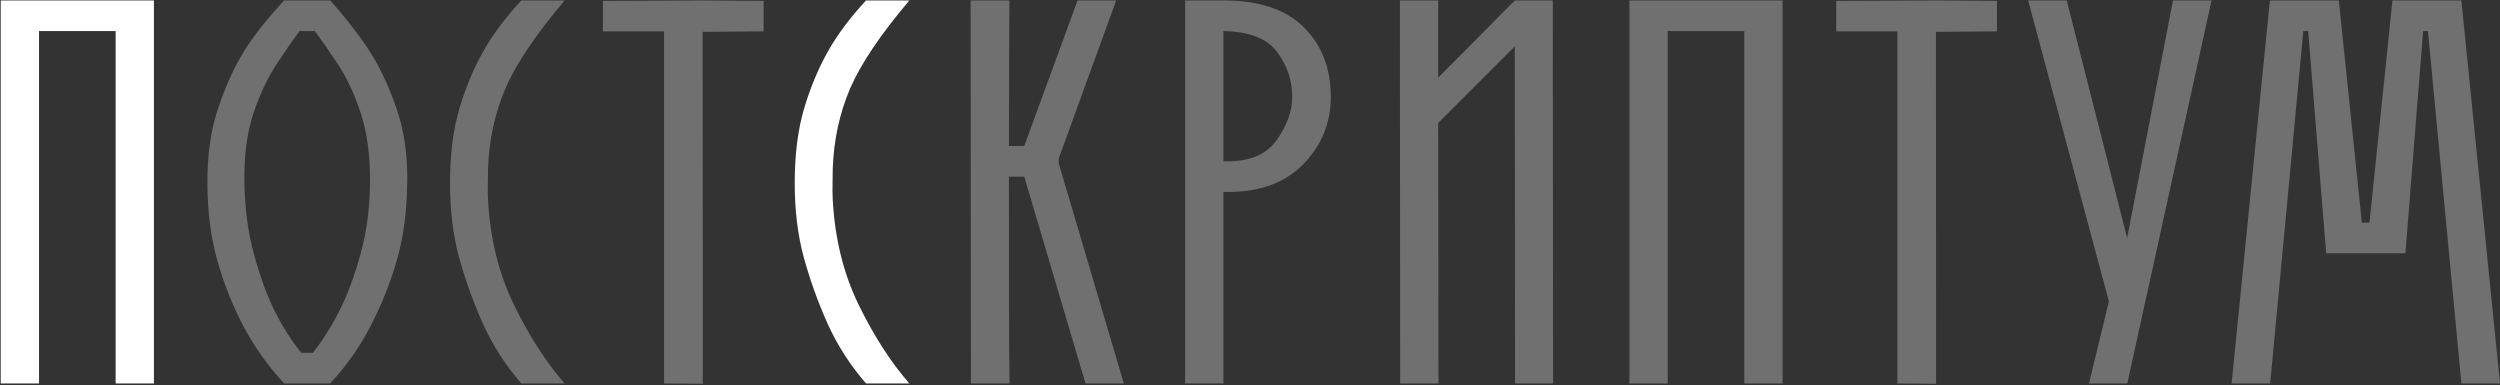
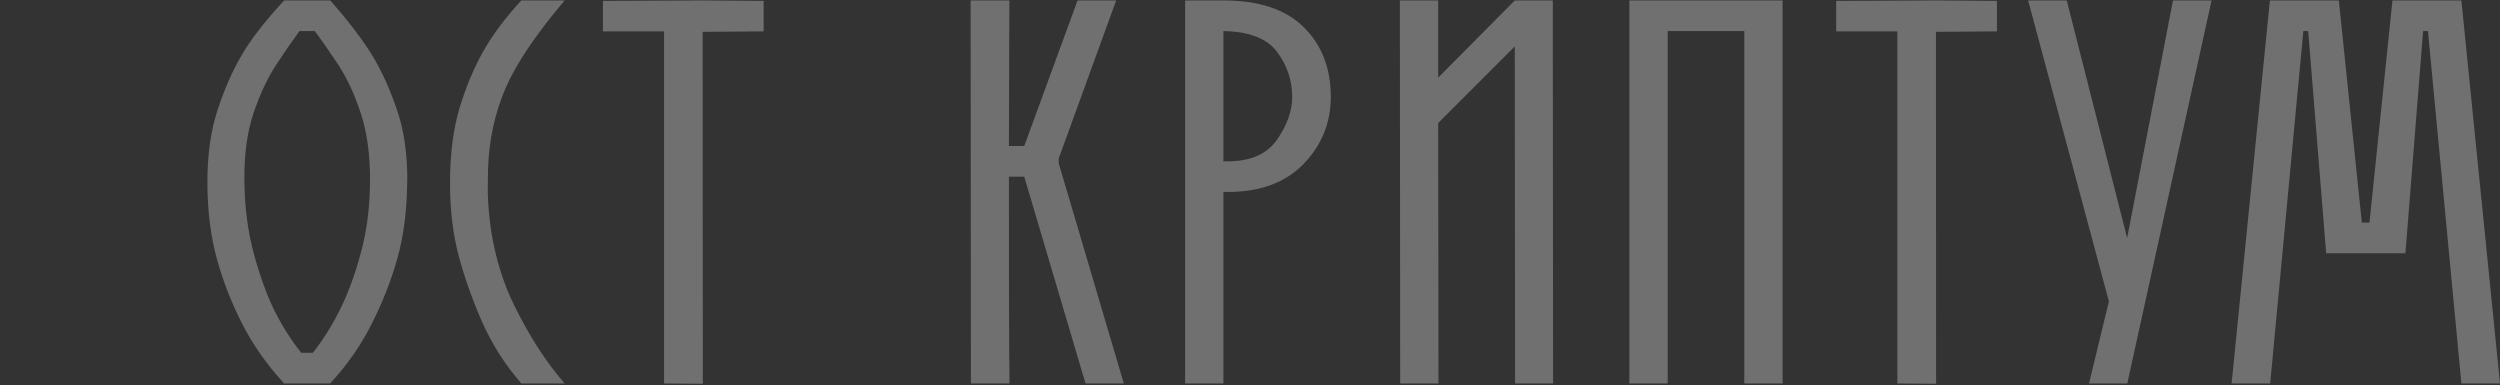
<svg xmlns="http://www.w3.org/2000/svg" width="1330" height="205" viewBox="0 0 1330 205" fill="none">
  <rect x="0" y="0" width="1330" height="205" fill="#333333" stroke="none" />
-   <path d="M61.514 204C61.514 110.271 61.514 47.784 61.514 16.541C41.138 16.541 27.554 16.541 20.762 16.541C20.762 110.271 20.762 172.757 20.762 204C10.574 204 3.782 204 0.386 204C0.386 102.12 0.386 34.2 0.386 0.24C41.138 0.24 68.306 0.24 81.89 0.24C81.89 102.12 81.89 170.04 81.89 204C71.702 204 64.91 204 61.514 204ZM443.015 89.894C443.015 89.947 442.989 92.01 442.936 96.086C442.832 100.109 442.858 103.479 443.015 106.195C444.112 126.885 448.709 145.537 456.808 162.151C464.906 178.713 473.892 192.663 483.767 204C478.646 204 470.966 204 460.726 204C452.367 194.387 445.575 183.833 440.35 172.339C435.178 160.792 430.946 149.037 427.654 137.073C424.363 125.056 422.743 111.577 422.795 96.634C422.848 81.692 424.546 68.604 427.889 57.371C431.285 46.138 435.491 36.107 440.507 27.278C445.47 18.448 452.21 9.436 460.726 0.24C465.846 0.24 473.526 0.24 483.767 0.24C468.302 18.526 457.774 34.2 452.184 47.262C446.594 60.376 443.537 74.586 443.015 89.894Z" fill="white" />
  <path d="M175.698 0.24C185.259 11.107 192.625 20.721 197.798 29.08C202.918 37.44 207.385 47.236 211.199 58.468C214.856 69.075 216.685 81.457 216.685 95.615C216.685 96.242 216.658 96.869 216.606 97.496C216.449 112.386 214.699 125.761 211.355 137.621C208.012 149.481 203.44 161.106 197.641 172.496C191.894 183.885 184.553 194.387 175.619 204C170.186 204 162.035 204 151.168 204C142.234 194.334 134.841 183.859 128.99 172.574C123.19 161.289 118.645 149.638 115.353 137.621C112.062 125.605 110.39 112.204 110.338 97.418C110.285 82.58 112.088 69.623 115.745 58.547C119.402 47.366 123.713 37.57 128.676 29.158C133.587 20.747 141.084 11.107 151.168 0.24C156.602 0.24 164.778 0.24 175.698 0.24ZM191.92 134.722C195.159 122.914 196.805 110.062 196.857 96.164C196.909 82.319 195.264 70.328 191.92 60.193C188.576 50.109 184.632 41.593 180.086 34.644C175.541 27.748 171.335 21.713 167.469 16.541C165.64 16.541 162.923 16.541 159.318 16.541C155.609 21.557 151.455 27.565 146.858 34.566C142.26 41.619 138.263 50.161 134.867 60.193C131.471 70.276 129.852 82.319 130.008 96.321C130.165 110.323 131.863 123.28 135.102 135.192C138.289 146.895 141.894 156.848 145.917 165.051C149.992 173.253 154.773 180.803 160.259 187.699C161.617 187.699 163.681 187.699 166.45 187.699C171.884 180.75 176.69 173.096 180.87 164.737C185.05 156.378 188.733 146.373 191.92 134.722ZM259.631 89.894C259.631 89.947 259.605 92.01 259.552 96.086C259.448 100.109 259.474 103.479 259.631 106.195C260.728 126.885 265.326 145.537 273.424 162.151C281.522 178.713 290.508 192.663 300.383 204C295.263 204 287.583 204 277.342 204C268.983 194.387 262.191 183.833 256.966 172.339C251.794 160.792 247.562 149.037 244.271 137.073C240.979 125.056 239.359 111.577 239.412 96.634C239.464 81.692 241.162 68.604 244.506 57.371C247.902 46.138 252.107 36.107 257.123 27.278C262.086 18.448 268.826 9.436 277.342 0.24C282.462 0.24 290.143 0.24 300.383 0.24C284.918 18.526 274.39 34.2 268.8 47.262C263.21 60.376 260.153 74.586 259.631 89.894ZM353.282 204C353.282 110.375 353.282 47.941 353.282 16.698C337.033 16.698 326.192 16.698 320.759 16.698C320.759 8.6 320.759 3.192 320.759 0.475C347.666 0.371 365.612 0.292 374.598 0.24C390.429 0.345 400.983 0.423 406.26 0.475C406.26 8.573 406.26 13.981 406.26 16.698C390.011 16.855 379.196 16.933 373.815 16.933C373.867 110.558 373.893 172.966 373.893 204.157C363.601 204.104 356.73 204.052 353.282 204ZM516.525 204C516.473 102.12 516.42 34.2 516.368 0.24C526.661 0.24 533.531 0.24 536.979 0.24C536.875 38.955 536.796 64.764 536.744 77.669C540.819 77.669 543.536 77.669 544.895 77.669C559.053 38.955 568.51 13.145 573.264 0.24C583.504 0.24 590.349 0.24 593.797 0.24C578.541 42.298 568.353 70.328 563.233 84.33C563.233 85.584 563.233 86.42 563.233 86.838C580.579 145.406 592.125 184.46 597.872 204C587.684 204 580.892 204 577.496 204C561.195 148.985 550.328 112.308 544.895 93.97C541.29 93.97 538.573 93.97 536.744 93.97C536.744 148.41 536.796 179.497 536.901 187.229C537.005 194.961 537.058 200.552 537.058 204C536.901 204 536.796 204 536.744 204C526.661 204 519.921 204 516.525 204ZM630.474 204C630.474 102.12 630.474 34.2 630.474 0.24C639.617 0.24 646.461 0.24 651.006 0.24C669.867 0.24 684.078 4.995 693.639 14.503C703.2 23.96 707.981 36.316 707.981 51.572C707.981 65.313 703.174 77.173 693.561 87.152C683.895 97.131 670.442 102.12 653.201 102.12C652.051 102.12 651.268 102.12 650.85 102.12C650.85 147.417 650.85 181.377 650.85 204C648.342 204 644.946 204 640.662 204C636.377 204 632.981 204 630.474 204ZM650.85 16.541C650.85 51.18 650.85 74.273 650.85 85.819C651.895 85.819 652.678 85.819 653.201 85.819C665.322 85.819 674.047 81.979 679.376 74.299C684.757 66.567 687.448 58.991 687.448 51.572C687.448 42.847 684.783 34.879 679.454 27.669C674.073 20.459 664.538 16.75 650.85 16.541ZM806.021 204C805.968 114.346 805.916 54.576 805.864 24.691C785.488 45.067 771.904 58.651 765.112 65.443C765.216 134.722 765.269 180.907 765.269 204C755.081 204 748.289 204 744.893 204C744.84 102.12 744.788 34.2 744.736 0.24C754.924 0.24 761.716 0.24 765.112 0.24C765.112 20.773 765.112 34.461 765.112 41.306C785.488 20.773 799.072 7.084 805.864 0.24C816 0.24 822.739 0.24 826.083 0.24C826.188 102.12 826.24 170.04 826.24 204C816.156 204 809.417 204 806.021 204ZM927.963 204C927.963 110.271 927.963 47.784 927.963 16.541C907.587 16.541 894.003 16.541 887.211 16.541C887.211 110.271 887.211 172.757 887.211 204C877.023 204 870.231 204 866.835 204C866.835 102.12 866.835 34.2 866.835 0.24C907.587 0.24 934.755 0.24 948.339 0.24C948.339 102.12 948.339 170.04 948.339 204C938.151 204 931.359 204 927.963 204ZM1009.39 204C1009.39 110.375 1009.39 47.941 1009.39 16.698C993.14 16.698 982.299 16.698 976.865 16.698C976.865 8.6 976.865 3.192 976.865 0.475C1003.77 0.371 1021.72 0.292 1030.7 0.24C1046.54 0.345 1057.09 0.423 1062.37 0.475C1062.37 8.573 1062.37 13.981 1062.37 16.698C1046.12 16.855 1035.3 16.933 1029.92 16.933C1029.97 110.558 1030 172.966 1030 204.157C1019.71 204.104 1012.84 204.052 1009.39 204ZM1176.55 0.24C1169.08 34.2 1154.14 102.12 1131.72 204C1128.33 204 1121.53 204 1111.35 204C1113.12 196.738 1116.65 182.187 1121.93 160.348C1114.77 133.651 1100.45 80.281 1078.98 0.24C1082.38 0.24 1086.56 0.24 1091.52 0.24C1096.53 0.24 1099.2 0.24 1099.51 0.24C1106.67 28.349 1117.38 70.485 1131.64 126.65C1135.72 105.594 1143.84 63.458 1156.02 0.24C1159.41 0.24 1166.26 0.24 1176.55 0.24ZM1187.21 204C1190.6 170.04 1197.4 102.12 1207.58 0.24C1213.7 0.24 1225.92 0.24 1244.26 0.24C1246.3 19.937 1250.37 59.331 1256.49 118.421C1257.17 118.421 1258.52 118.421 1260.56 118.421C1262.6 98.724 1266.67 59.331 1272.79 0.24C1278.9 0.24 1291.13 0.24 1309.46 0.24C1312.91 34.2 1319.76 102.12 1330 204C1326.6 204 1319.76 204 1309.46 204C1306.49 172.757 1300.56 110.271 1291.67 16.541C1291.26 16.541 1290.39 16.541 1289.09 16.541C1287.52 36.238 1284.39 75.631 1279.68 134.722C1270.38 134.722 1264.53 134.722 1262.13 134.722C1259.73 134.722 1251.52 134.722 1237.52 134.722C1235.38 108.442 1232.19 69.048 1227.96 16.541C1227.54 16.541 1226.68 16.541 1225.37 16.541C1222.45 47.784 1216.57 110.271 1207.74 204C1204.34 204 1197.5 204 1187.21 204Z" fill="white" fill-opacity="0.3" />
</svg>